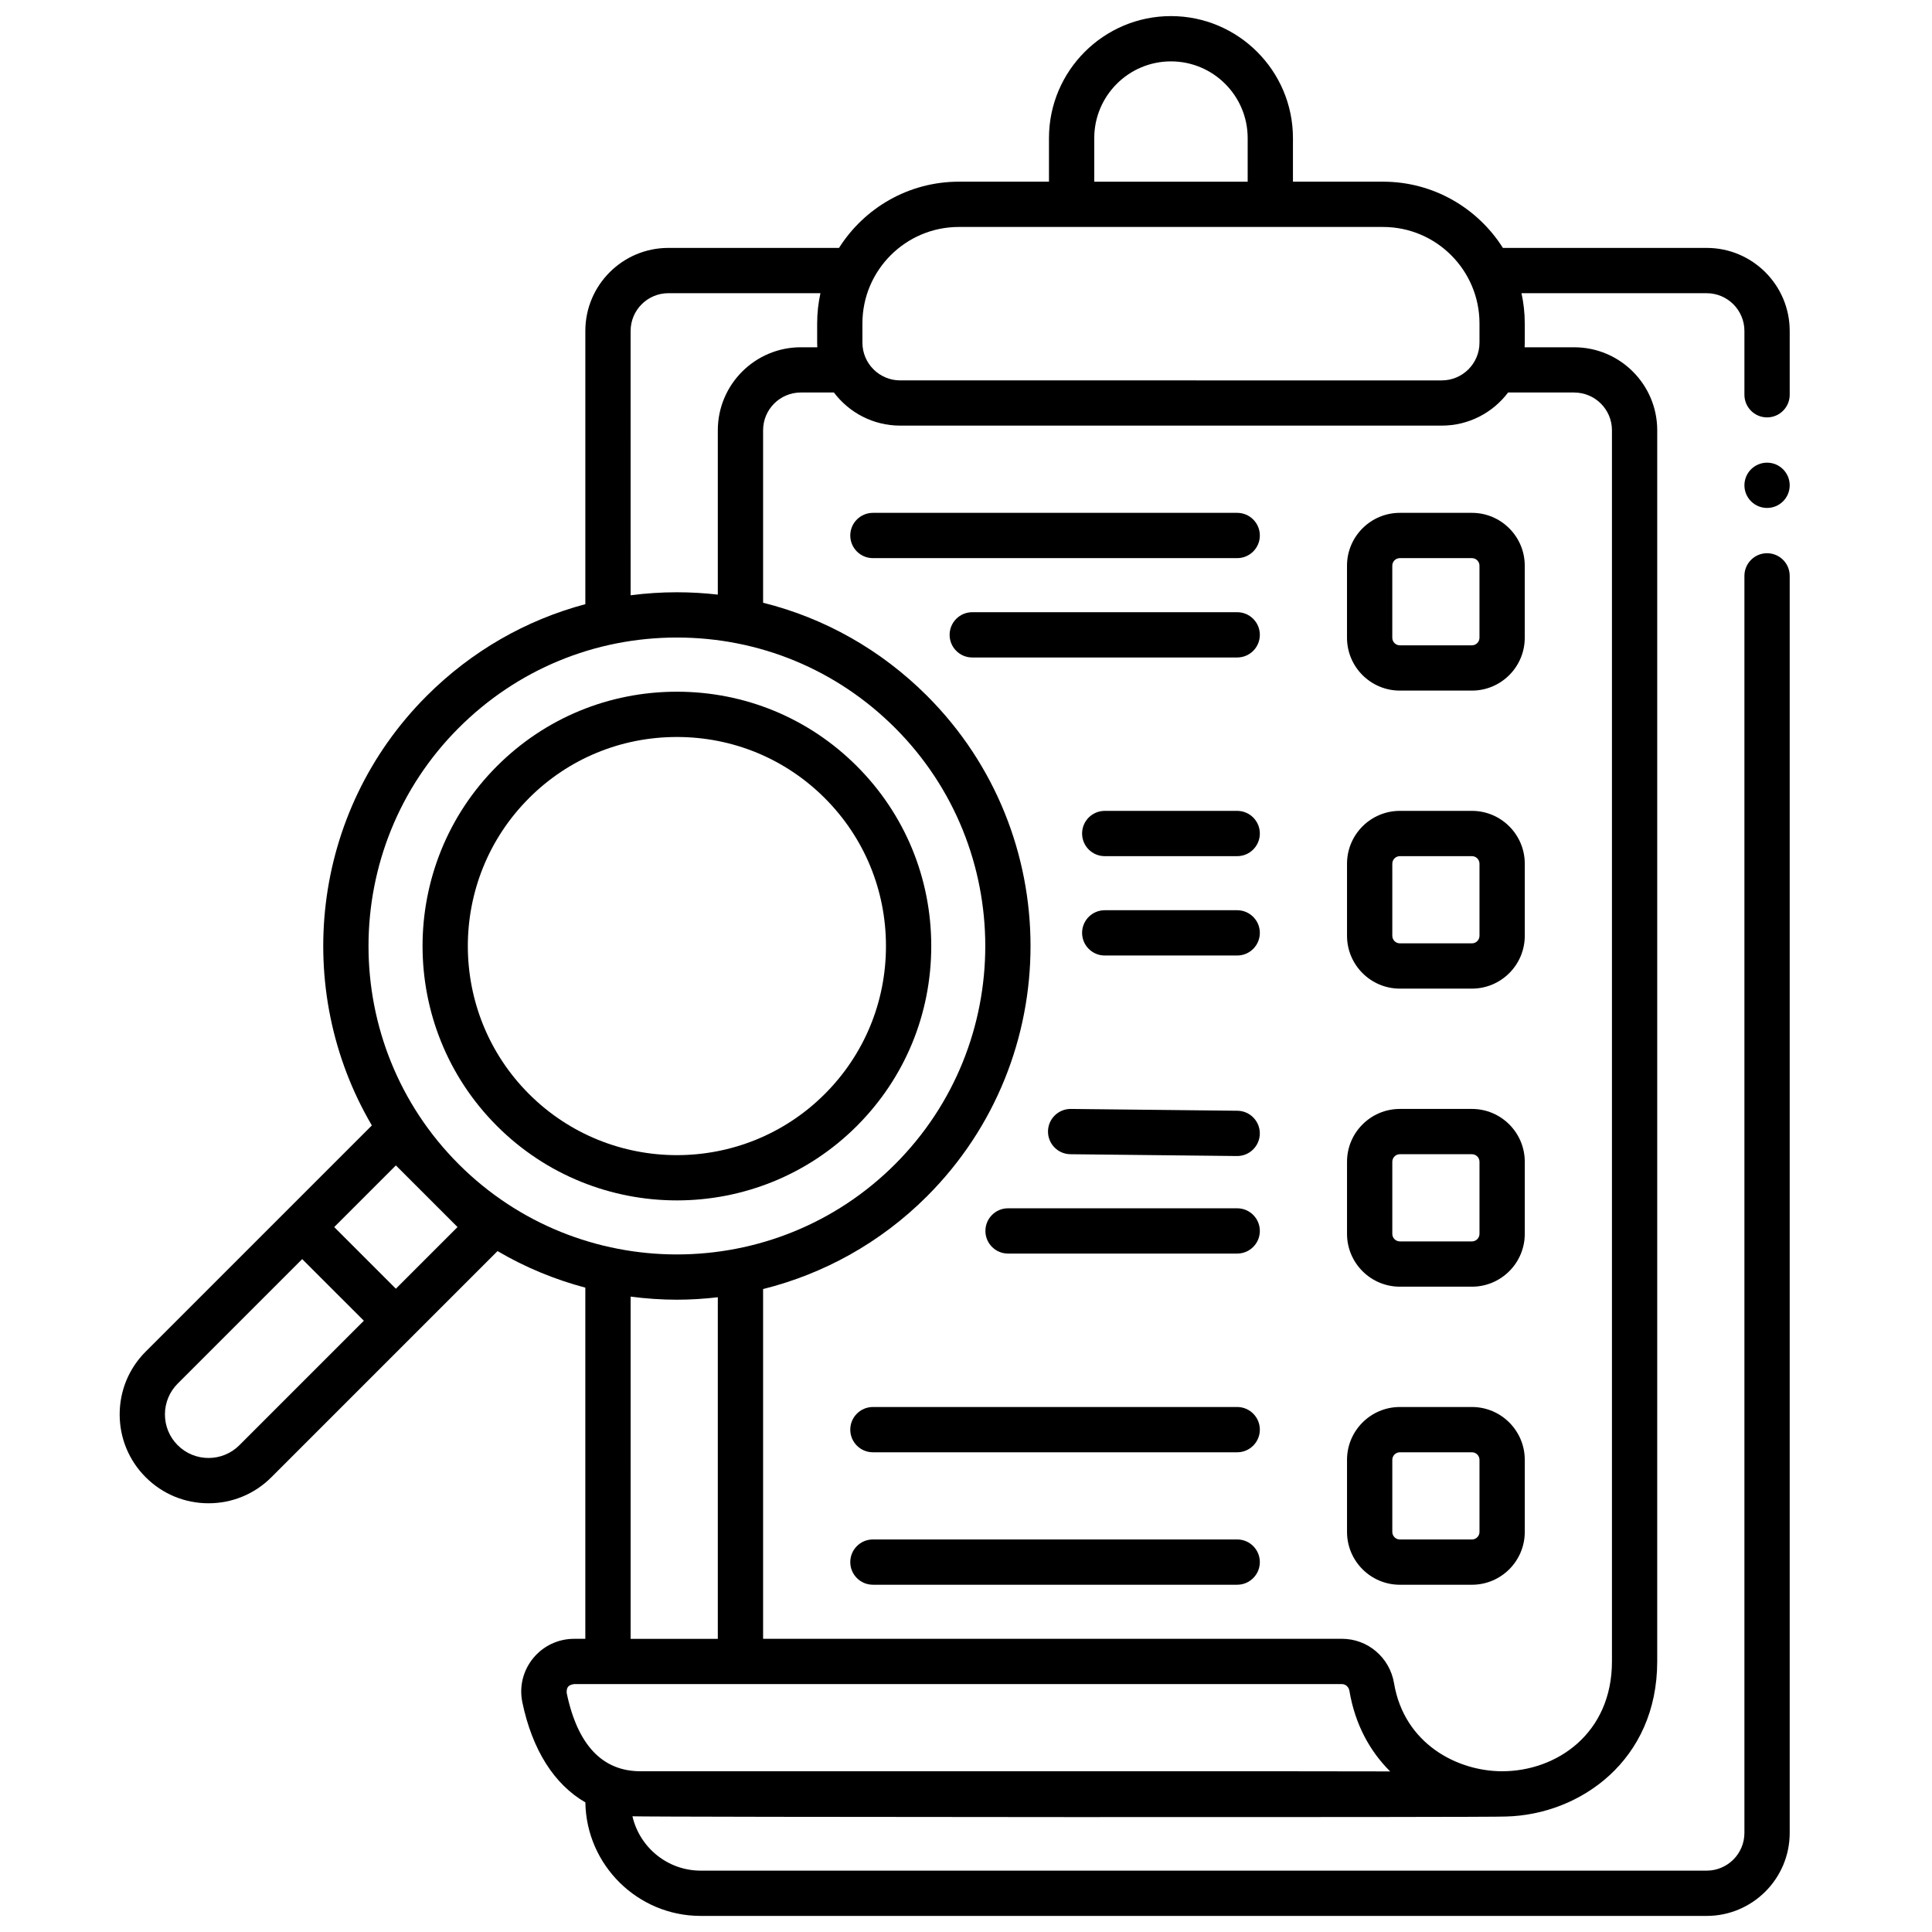
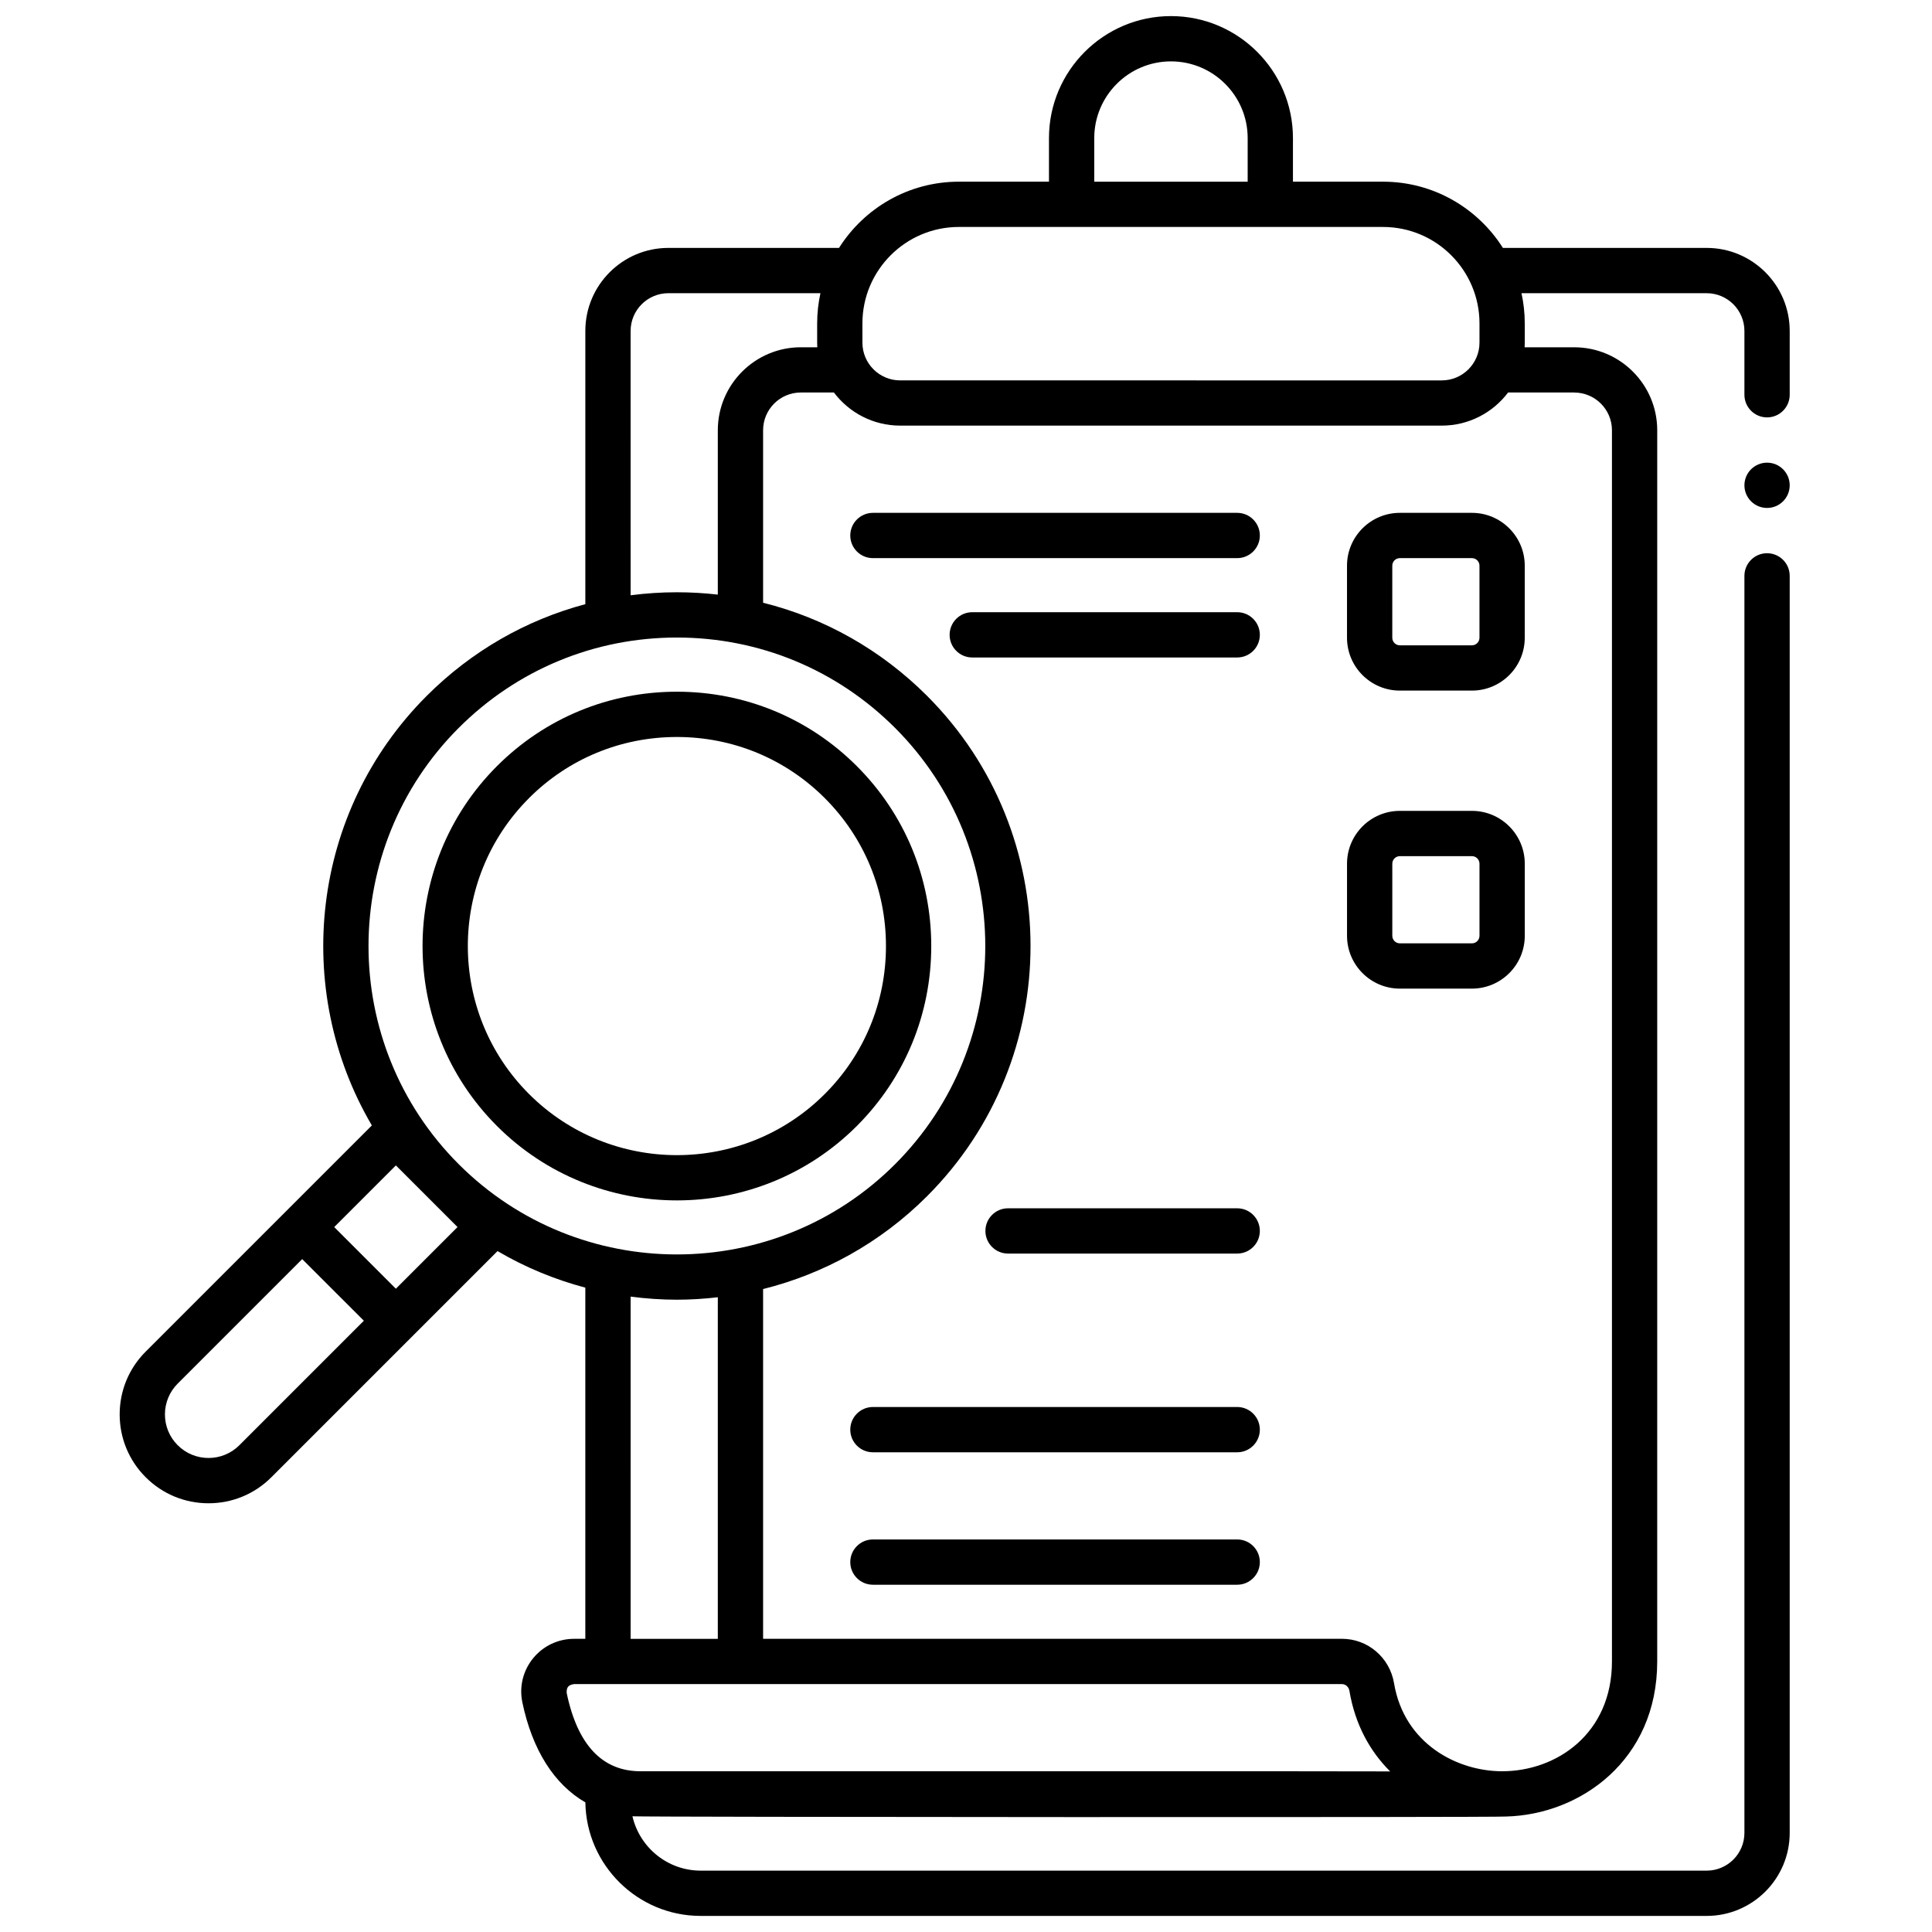
<svg xmlns="http://www.w3.org/2000/svg" width="512pt" height="512pt" version="1.1" viewBox="0 0 512 512">
  <path d="m131.7 298.4c13.145 13.145 30.414 19.719 47.684 19.719 17.27 0 34.535-6.574 47.684-19.719 12.719-12.719 19.723-29.652 19.723-47.684s-7.004-34.965-19.723-47.684-29.652-19.723-47.684-19.723-34.965 7.004-47.684 19.723c-26.293 26.293-26.293 69.074 0 95.367zm8.484-86.883c10.453-10.453 24.371-16.207 39.199-16.207 14.824 0 28.746 5.758 39.199 16.207 10.449 10.453 16.207 24.371 16.207 39.199 0 14.824-5.758 28.746-16.207 39.199-21.613 21.613-56.781 21.613-78.395 0-21.609-21.613-21.609-56.781 0-78.395z" />
  <path d="m370.97 135.91c-7.719 0-14 6.281-14 14v19.105c0 7.719 6.281 14 14 14h19.105c7.719 0 14-6.281 14-14v-19.105c0-7.719-6.281-14-14-14zm21.105 14v19.105c0 1.102-0.898 2-2 2h-19.105c-1.102 0-2-0.898-2-2v-19.105c0-1.102 0.898-2 2-2h19.105c1.102 0 2 0.898 2 2z" />
  <path d="m390.08 214.89h-19.105c-7.719 0-14 6.281-14 14v19.105c0 7.719 6.281 14 14 14h19.105c7.719 0 14-6.281 14-14v-19.105c0-7.719-6.281-14-14-14zm2 33.105c0 1.102-0.898 2-2 2h-19.105c-1.102 0-2-0.898-2-2v-19.105c0-1.102 0.898-2 2-2h19.105c1.102 0 2 0.898 2 2z" />
-   <path d="m390.08 293.88h-19.105c-7.719 0-14 6.281-14 14v19.105c0 7.719 6.281 14 14 14h19.105c7.719 0 14-6.281 14-14v-19.105c0-7.719-6.281-14-14-14zm2 33.105c0 1.102-0.898 2-2 2h-19.105c-1.102 0-2-0.898-2-2v-19.105c0-1.102 0.898-2 2-2h19.105c1.102 0 2 0.898 2 2z" />
-   <path d="m390.08 372.87h-19.105c-7.719 0-14 6.281-14 14v19.105c0 7.719 6.281 14 14 14h19.105c7.719 0 14-6.281 14-14v-19.105c0-7.719-6.281-14-14-14zm2 33.105c0 1.102-0.898 2-2 2h-19.105c-1.102 0-2-0.898-2-2v-19.105c0-1.102 0.898-2 2-2h19.105c1.102 0 2 0.898 2 2z" />
  <path d="m327.87 135.91h-96.539c-3.312 0-6 2.688-6 6s2.688 6 6 6h96.539c3.312 0 6-2.688 6-6s-2.688-6-6-6z" />
  <path d="m327.87 162.24h-70.211c-3.312 0-6 2.688-6 6s2.688 6 6 6h70.211c3.312 0 6-2.688 6-6s-2.688-6-6-6z" />
-   <path d="m327.87 214.89h-35.105c-3.312 0-6 2.688-6 6s2.688 6 6 6h35.105c3.312 0 6-2.688 6-6s-2.688-6-6-6z" />
-   <path d="m327.87 241.22h-35.105c-3.312 0-6 2.688-6 6s2.688 6 6 6h35.105c3.312 0 6-2.688 6-6s-2.688-6-6-6z" />
-   <path d="m327.93 294.36-44.133-0.48h-0.066c-3.281 0-5.965 2.644-6 5.934-0.035 3.312 2.621 6.027 5.934 6.066l44.133 0.48h0.066c3.281 0 5.965-2.644 6-5.934 0.035-3.312-2.621-6.027-5.934-6.066z" />
  <path d="m327.87 320.21h-60.727c-3.312 0-6 2.688-6 6s2.688 6 6 6h60.727c3.312 0 6-2.688 6-6s-2.688-6-6-6z" />
  <path d="m327.87 372.87h-96.539c-3.312 0-6 2.688-6 6s2.688 6 6 6h96.539c3.312 0 6-2.688 6-6s-2.688-6-6-6z" />
  <path d="m327.87 407.97h-96.539c-3.312 0-6 2.688-6 6s2.688 6 6 6h96.539c3.312 0 6-2.688 6-6s-2.688-6-6-6z" />
  <path d="m474.29 128.61c0 3.316-2.688 6-6 6s-6-2.684-6-6c0-3.312 2.688-6 6-6s6 2.688 6 6z" />
  <path d="m474.29 87.699c0-12.133-9.867-22-22-22h-54.004c-6.66-10.535-18.402-17.551-31.762-17.551h-23.879v-11.555c0-17.824-14.504-32.328-32.328-32.328-17.824 0-32.328 14.504-32.328 32.328v11.555h-23.879c-13.359 0-25.102 7.016-31.762 17.551h-45.227c-12.133 0-22 9.867-22 22v72.414c-15.758 4.191-30.203 12.469-42.039 24.305-30.809 30.809-35.652 77.898-14.535 113.83l-59.934 59.934c-4.449 4.449-6.898 10.363-6.898 16.652 0 6.289 2.449 12.207 6.898 16.652 4.449 4.449 10.363 6.898 16.652 6.898s12.203-2.449 16.652-6.898l59.934-59.934c7.363 4.328 15.199 7.543 23.266 9.688v93.062h-2.973c-4.238 0-8.203 1.887-10.879 5.176-2.66 3.273-3.695 7.512-2.84 11.633 2.637 12.676 8.48 21.789 16.703 26.539 0.262 16.633 13.867 30.086 30.562 30.086h266.6c12.133 0 22-9.867 22-22v-333.13c0-3.312-2.688-6-6-6s-6 2.688-6 6v333.13c0 5.516-4.484 10-10 10h-266.6c-8.805 0-16.184-6.168-18.086-14.402 2.707 0.223 230.27 0.324 231.51 0.062 19.617-0.488 40.066-14.855 40.066-41.094l0.004-326.27c0-12.133-9.867-22-22-22h-13.141c0.023-0.406 0.035-0.812 0.035-1.223v-5.102c0-2.746-0.305-5.422-0.867-8.004h49.078c5.516 0 10 4.484 10 10v16.91c0 3.312 2.688 6 6 6s6-2.688 6-6zm-184.3-51.105c0-11.211 9.117-20.328 20.328-20.328 11.211 0 20.328 9.117 20.328 20.328v11.555h-40.656zm-35.879 23.555h112.41c14.094 0 25.559 11.465 25.559 25.559v5.102c0 5.516-4.484 10-10 10l-143.53-0.004c-5.516 0-10-4.484-10-10v-5.102c0-14.094 11.465-25.559 25.559-25.559zm-86.988 27.551c0-5.516 4.484-10 10-10h40.301c-0.562 2.582-0.867 5.258-0.867 8.004v5.102c0 0.41 0.012 0.816 0.035 1.223h-4.363c-12.133 0-22 9.867-22 22v43.547c-3.574-0.41-7.191-0.621-10.844-0.621-4.133 0-8.227 0.27-12.262 0.797l-0.004-70.051zm-45.555 105.2c15.441-15.441 35.977-23.949 57.816-23.949 21.84 0 42.371 8.504 57.816 23.949 31.879 31.879 31.879 83.75 0 115.63-31.879 31.875-83.738 31.879-115.62 0.008l-0.02-0.02c-31.867-31.879-31.867-83.742 0.008-115.62zm-58.133 190.1c-4.508 4.504-11.836 4.504-16.34 0-2.184-2.184-3.383-5.082-3.383-8.168 0-3.086 1.203-5.988 3.383-8.168l32.992-32.992 16.34 16.336zm57.816-57.816-16.34 16.34-16.34-16.34 16.34-16.34zm45.871 18.43c4.066 0.531 8.164 0.82 12.262 0.82 3.621 0 7.242-0.234 10.844-0.648v90.52h-23.105zm174.93 125.79-172.31-0.004c-10.121 0-16.699-6.977-19.562-20.738-0.082-1.523 0.445-2.141 1.969-2.363h203.47c0.98 0 1.816 0.75 1.988 1.777 1.512 9.012 5.496 16.09 10.801 21.363l-26.359-0.035zm75.133-365.38c5.516 0 10 4.484 10 10v326.27c0 19.105-14.641 29.105-29.105 29.105-11.91 0-25.953-7.293-28.641-23.312-1.145-6.836-6.961-11.793-13.82-11.793h-153.39v-92.684c15.934-3.977 31.023-12.172 43.453-24.605 36.559-36.559 36.559-96.043 0-132.6-12.191-12.191-27.148-20.609-43.453-24.676v-45.715c0-5.516 4.484-10 10-10h8.762c4.019 5.324 10.398 8.777 17.57 8.777h143.53c7.172 0 13.551-3.449 17.57-8.777h17.535z" />
</svg>